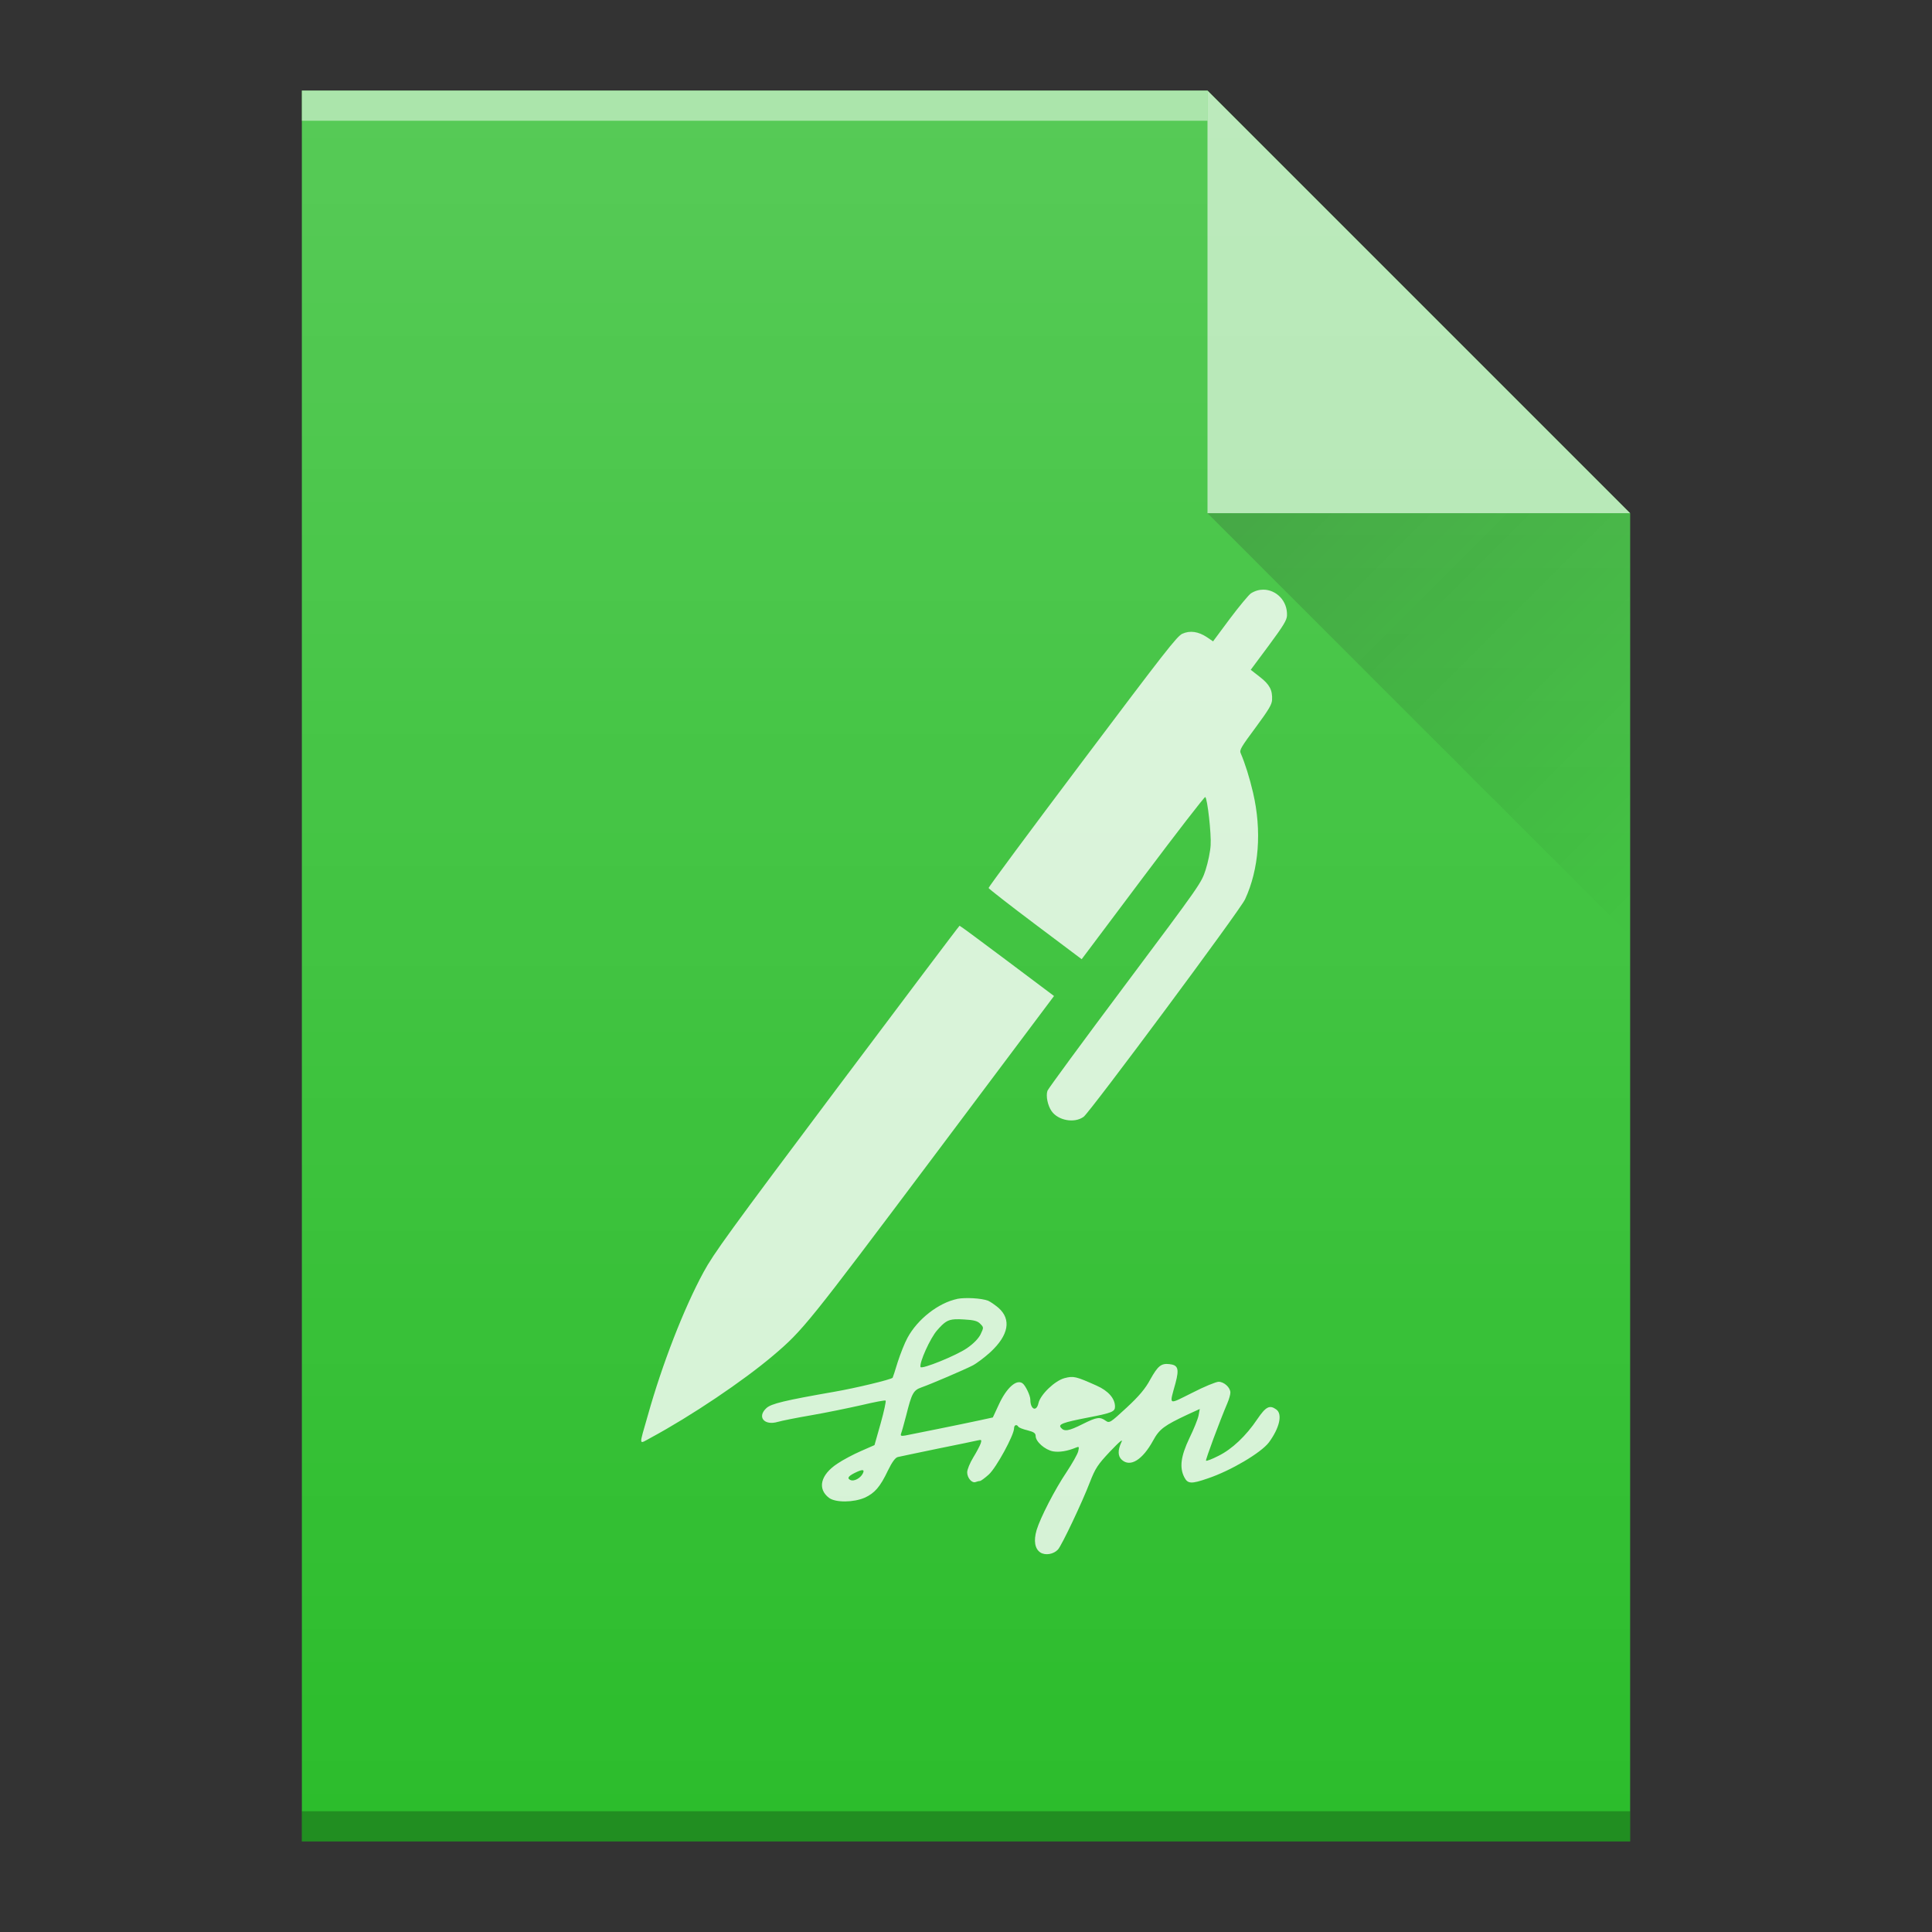
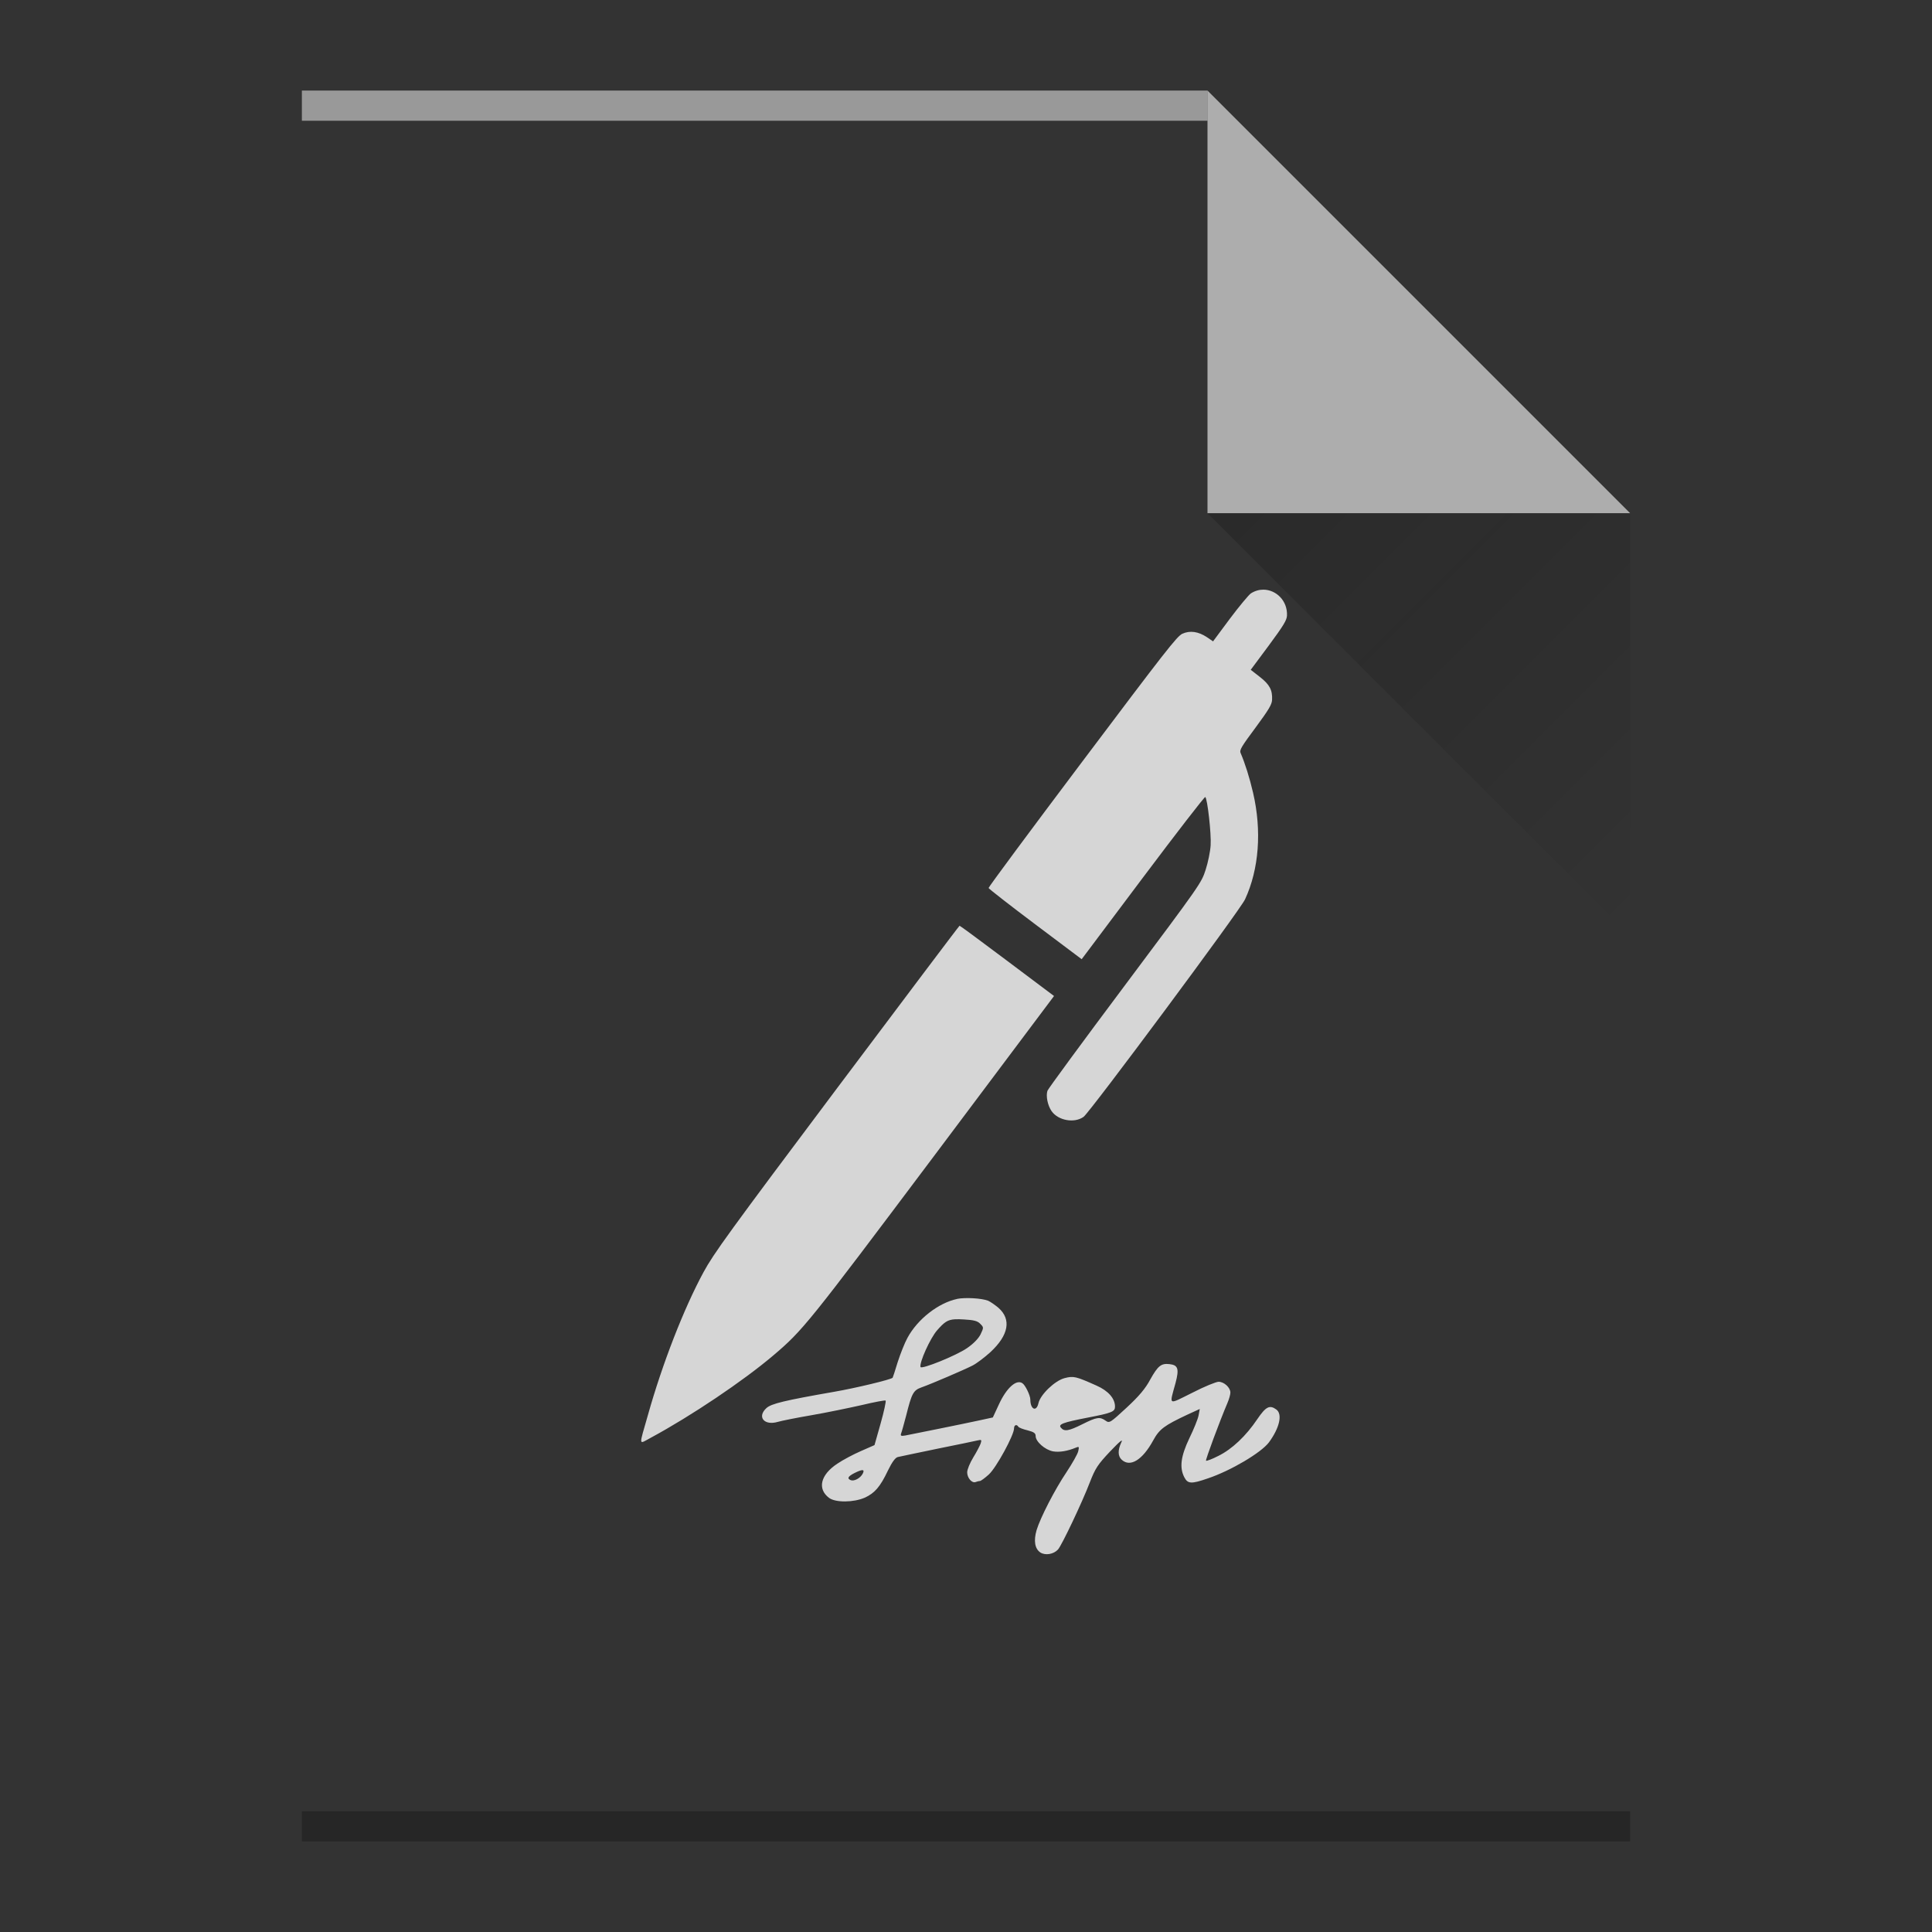
<svg xmlns="http://www.w3.org/2000/svg" xmlns:ns1="http://sodipodi.sourceforge.net/DTD/sodipodi-0.dtd" xmlns:ns2="http://www.inkscape.org/namespaces/inkscape" xmlns:xlink="http://www.w3.org/1999/xlink" ns1:docname="application-pgp-signature.svg" ns2:version="1.1-dev (d80adc983d, 2020-06-15)" version="1.1" id="svg2" height="64" viewBox="0 0 64 64" width="64">
  <rect x="0" y="0" width="64" height="64" fill="#333333" stroke="none" />
  <ns1:namedview ns2:current-layer="svg2" ns2:cy="34.320086" ns2:cx="37.108756" ns2:zoom="1" ns2:bbox-nodes="true" ns2:snap-bbox="true" showgrid="false" id="namedview43" ns2:window-height="480" ns2:window-width="640" ns2:pageshadow="2" ns2:pageopacity="0" guidetolerance="10" gridtolerance="10" objecttolerance="10" borderopacity="1" bordercolor="#666666" pagecolor="#ffffff">
    <ns2:grid id="grid4173" type="xygrid" />
  </ns1:namedview>
  <defs id="defs4">
    <linearGradient gradientTransform="matrix(1 0 0-1 0 64)" gradientUnits="userSpaceOnUse" x2="0" y2="61" y1="3" id="a">
      <stop id="stop7" stop-color="#5e6b78" />
      <stop id="stop9" stop-color="#768492" offset="1" />
    </linearGradient>
    <linearGradient gradientTransform="matrix(1 0 0-1 0 64)" gradientUnits="userSpaceOnUse" x2="0" y2="47" y1="61" id="b">
      <stop id="stop12" stop-color="#dedede" />
      <stop id="stop14" stop-color="#fbfbfb" offset="1" />
    </linearGradient>
    <linearGradient gradientUnits="userSpaceOnUse" x2="54" y2="31" x1="40" y1="17" id="c">
      <stop id="stop17" stop-color="#383e51" />
      <stop id="stop19" stop-opacity="0" stop-color="#655c6f" offset="1" />
    </linearGradient>
    <linearGradient y2="336.362" x2="58" y1="392.362" x1="58" gradientTransform="translate(-48,-332.362)" gradientUnits="userSpaceOnUse" id="linearGradient7937" xlink:href="#linearGradient6251" ns2:collect="always" />
    <linearGradient id="linearGradient6251" ns2:collect="always">
      <stop id="stop6253" offset="0" style="stop-color:#ffffff;stop-opacity:0" />
      <stop id="stop6255" offset="1" style="stop-color:#ffffff;stop-opacity:0.2" />
    </linearGradient>
    <linearGradient y2="31" x2="54" y1="17" x1="40" gradientUnits="userSpaceOnUse" id="linearGradient9730" xlink:href="#linearGradient9654" ns2:collect="always" />
    <linearGradient id="linearGradient9654" ns2:collect="always">
      <stop id="stop9656" offset="0" style="stop-color:#060606;stop-opacity:1" />
      <stop id="stop9658" offset="1" style="stop-color:#000000;stop-opacity:0" />
    </linearGradient>
  </defs>
  <g id="g4251">
-     <path d="m 10,61 0,-58 30,0 14,14 0,30 0,14 -14,0 -30,0 z" id="path7345" style="fill:#2cbd2c;fill-opacity:1" ns2:connector-curvature="0" ns2:export-xdpi="96" ns2:export-ydpi="96" />
    <rect transform="scale(1,-1)" id="rect7347" style="color:#000000;clip-rule:nonzero;display:inline;overflow:visible;visibility:visible;opacity:0.5;isolation:auto;mix-blend-mode:normal;color-interpolation:sRGB;color-interpolation-filters:linearRGB;solid-color:#000000;solid-opacity:1;fill:#ffffff;fill-opacity:1;fill-rule:nonzero;stroke-width:1;stroke-linecap:butt;stroke-linejoin:miter;stroke-miterlimit:4;stroke-dasharray:none;stroke-dashoffset:0;stroke-opacity:1;color-rendering:auto;image-rendering:auto;shape-rendering:auto;text-rendering:auto;enable-background:accumulate" height="1" y="-4" x="10" width="30" ns2:export-xdpi="96" ns2:export-ydpi="96" />
    <rect transform="scale(1,-1)" id="rect7349" style="color:#000000;clip-rule:nonzero;display:inline;overflow:visible;visibility:visible;opacity:0.25;isolation:auto;mix-blend-mode:normal;color-interpolation:sRGB;color-interpolation-filters:linearRGB;solid-color:#000000;solid-opacity:1;fill:#000000;fill-opacity:1;fill-rule:nonzero;stroke-width:1;stroke-linecap:butt;stroke-linejoin:miter;stroke-miterlimit:4;stroke-dasharray:none;stroke-dashoffset:0;stroke-opacity:1;color-rendering:auto;image-rendering:auto;shape-rendering:auto;text-rendering:auto;enable-background:accumulate" height="1" y="-61" x="10" width="44" ns2:export-xdpi="96" ns2:export-ydpi="96" />
    <path d="M 54,17 40,3 40,17 Z" id="path7351" style="opacity:0.6;fill:#ffffff;fill-opacity:1;fill-rule:evenodd" ns2:connector-curvature="0" ns2:export-xdpi="96" ns2:export-ydpi="96" />
    <path d="M 40,17 54,31 54,17 Z" id="path9708" style="opacity:0.2;fill:url(#linearGradient9730);fill-rule:evenodd" ns2:connector-curvature="0" ns2:export-xdpi="96" ns2:export-ydpi="96" />
    <path style="fill:#ffffff;color:#000000;clip-rule:nonzero;display:inline;overflow:visible;visibility:visible;opacity:0.8;isolation:auto;mix-blend-mode:normal;color-interpolation:sRGB;color-interpolation-filters:linearRGB;solid-color:#000000;solid-opacity:1;fill-opacity:1;fill-rule:nonzero;stroke-width:2;stroke-linecap:square;stroke-linejoin:miter;stroke-miterlimit:4;stroke-dasharray:none;stroke-dashoffset:0;stroke-opacity:1;filter-blend-mode:normal;filter-gaussianBlur-deviation:0;color-rendering:auto;image-rendering:auto;shape-rendering:auto;text-rendering:auto;enable-background:accumulate" d="M 41.855 19.533 C 41.716 19.532 41.573 19.57 41.438 19.656 C 41.365 19.706 41.052 20.082 40.744 20.492 L 40.184 21.246 L 39.98 21.107 C 39.696 20.92 39.422 20.878 39.166 20.994 C 38.989 21.074 38.575 21.609 35.855 25.225 C 34.139 27.504 32.744 29.387 32.748 29.416 C 32.752 29.44 33.448 29.984 34.291 30.617 L 35.832 31.775 L 37.859 29.074 C 38.975 27.588 39.904 26.386 39.926 26.402 C 39.998 26.456 40.129 27.623 40.104 27.998 C 40.093 28.203 40.017 28.57 39.938 28.814 C 39.796 29.251 39.781 29.276 37.268 32.635 C 35.877 34.492 34.72 36.069 34.699 36.131 C 34.64 36.303 34.706 36.624 34.836 36.809 C 35.053 37.119 35.591 37.218 35.896 36.996 C 36.107 36.842 41.086 30.141 41.244 29.791 C 41.707 28.794 41.802 27.518 41.51 26.262 C 41.394 25.763 41.243 25.284 41.096 24.943 C 41.053 24.85 41.124 24.731 41.59 24.105 C 42.03 23.508 42.131 23.34 42.139 23.186 C 42.156 22.856 42.055 22.673 41.732 22.422 L 41.432 22.188 L 42.029 21.385 C 42.519 20.721 42.625 20.547 42.633 20.393 C 42.655 19.899 42.274 19.538 41.855 19.533 z M 31.787 30.666 C 31.772 30.668 29.944 33.098 27.721 36.059 C 24.145 40.826 23.636 41.532 23.307 42.139 C 22.651 43.346 21.938 45.187 21.465 46.869 C 21.158 47.948 21.142 47.85 21.57 47.621 C 22.89 46.908 24.614 45.751 25.617 44.9 C 26.598 44.068 26.765 43.856 30.92 38.322 L 34.916 32.994 L 33.363 31.828 C 32.509 31.187 31.802 30.664 31.787 30.666 z M 32.236 43.006 C 32.04 42.995 31.838 43.001 31.707 43.027 L 31.707 43.029 C 31.086 43.16 30.395 43.698 30.061 44.318 C 29.971 44.479 29.827 44.844 29.738 45.119 C 29.654 45.399 29.576 45.633 29.57 45.639 C 29.522 45.699 28.335 45.984 27.637 46.104 C 25.996 46.391 25.548 46.497 25.387 46.646 C 25.071 46.938 25.316 47.233 25.764 47.102 C 25.883 47.066 26.39 46.965 26.879 46.881 C 27.369 46.797 28.114 46.642 28.537 46.547 C 28.961 46.446 29.32 46.378 29.338 46.396 C 29.356 46.414 29.285 46.754 29.172 47.154 L 28.969 47.871 L 28.52 48.068 C 28.275 48.175 27.923 48.36 27.738 48.486 C 27.177 48.856 27.069 49.321 27.463 49.619 C 27.678 49.78 28.275 49.774 28.645 49.613 C 28.973 49.464 29.157 49.256 29.414 48.713 C 29.551 48.432 29.659 48.284 29.742 48.266 C 29.808 48.248 30.401 48.128 31.057 47.99 C 31.714 47.859 32.31 47.733 32.387 47.715 C 32.512 47.685 32.524 47.697 32.488 47.811 C 32.464 47.883 32.356 48.092 32.242 48.277 C 32.129 48.462 32.039 48.682 32.039 48.771 C 32.039 48.956 32.195 49.142 32.32 49.094 C 32.368 49.076 32.433 49.059 32.463 49.059 C 32.493 49.059 32.625 48.963 32.756 48.844 C 33.001 48.623 33.592 47.541 33.592 47.314 C 33.592 47.201 33.681 47.173 33.734 47.262 C 33.752 47.292 33.888 47.346 34.037 47.381 C 34.246 47.435 34.307 47.475 34.307 47.57 C 34.307 47.755 34.612 48.025 34.881 48.078 C 35.09 48.114 35.359 48.072 35.645 47.953 C 35.746 47.911 35.752 47.923 35.717 48.078 C 35.693 48.174 35.519 48.479 35.334 48.76 C 34.94 49.345 34.463 50.276 34.338 50.688 C 34.237 51.039 34.278 51.303 34.463 51.428 C 34.63 51.535 34.904 51.486 35.047 51.33 C 35.172 51.193 35.854 49.756 36.104 49.1 C 36.283 48.64 36.365 48.514 36.771 48.084 C 37.105 47.732 37.215 47.648 37.143 47.785 C 37.024 48.042 37.029 48.238 37.16 48.357 C 37.44 48.614 37.846 48.364 38.199 47.719 C 38.408 47.337 38.564 47.224 39.34 46.859 L 39.744 46.674 L 39.703 46.895 C 39.679 47.014 39.541 47.354 39.398 47.646 C 39.117 48.237 39.065 48.614 39.232 48.936 C 39.345 49.157 39.465 49.164 40.014 48.973 C 40.778 48.716 41.774 48.123 42.033 47.783 C 42.385 47.305 42.493 46.846 42.279 46.691 C 42.058 46.53 41.933 46.596 41.652 47.008 C 41.276 47.569 40.811 48.006 40.363 48.227 C 40.154 48.334 39.969 48.405 39.951 48.387 C 39.927 48.363 40.404 47.08 40.66 46.477 C 40.714 46.352 40.758 46.196 40.758 46.131 C 40.758 45.964 40.548 45.773 40.369 45.773 C 40.285 45.773 39.89 45.934 39.496 46.137 C 38.678 46.543 38.732 46.578 38.941 45.814 C 39.066 45.343 39.025 45.218 38.738 45.188 C 38.463 45.157 38.356 45.248 38.105 45.695 C 37.944 45.999 37.73 46.251 37.318 46.633 C 36.775 47.134 36.751 47.151 36.625 47.062 C 36.434 46.925 36.326 46.944 35.861 47.176 C 35.407 47.403 35.258 47.433 35.145 47.295 C 35.049 47.182 35.199 47.122 36.029 46.961 C 36.835 46.806 36.936 46.763 36.936 46.596 C 36.936 46.327 36.714 46.071 36.32 45.898 C 35.639 45.594 35.564 45.575 35.266 45.652 C 34.944 45.736 34.465 46.195 34.4 46.482 C 34.334 46.781 34.131 46.691 34.131 46.363 C 34.131 46.226 33.963 45.88 33.867 45.82 C 33.664 45.683 33.337 45.982 33.086 46.531 L 32.889 46.955 L 32.447 47.051 C 31.874 47.176 30.209 47.51 29.988 47.553 C 29.845 47.577 29.822 47.564 29.852 47.48 C 29.876 47.42 29.947 47.16 30.018 46.891 C 30.203 46.151 30.257 46.054 30.525 45.959 C 30.847 45.846 31.935 45.379 32.215 45.236 C 32.346 45.17 32.614 44.968 32.811 44.789 C 33.414 44.228 33.508 43.708 33.078 43.326 C 32.959 43.225 32.803 43.118 32.732 43.088 C 32.622 43.046 32.433 43.017 32.236 43.006 z M 31.635 43.703 C 31.718 43.698 31.816 43.701 31.939 43.709 C 32.255 43.727 32.382 43.757 32.471 43.852 C 32.59 43.971 32.589 43.976 32.482 44.203 C 32.41 44.346 32.244 44.514 32.035 44.658 C 31.671 44.909 30.53 45.368 30.494 45.285 C 30.446 45.148 30.812 44.329 31.045 44.066 C 31.277 43.802 31.386 43.717 31.635 43.703 z M 28.57 48.701 C 28.616 48.704 28.617 48.744 28.578 48.818 C 28.5 48.967 28.297 49.075 28.184 49.033 C 28.053 48.979 28.088 48.909 28.297 48.801 C 28.434 48.732 28.525 48.698 28.57 48.701 z " id="path37" />
-     <path ns2:connector-curvature="0" style="fill:url(#linearGradient7937);fill-opacity:1" id="path7761" d="M 10,61 V 3 H 40 L 54,17 V 47 61 H 40 Z" ns2:export-xdpi="96" ns2:export-ydpi="96" />
  </g>
</svg>